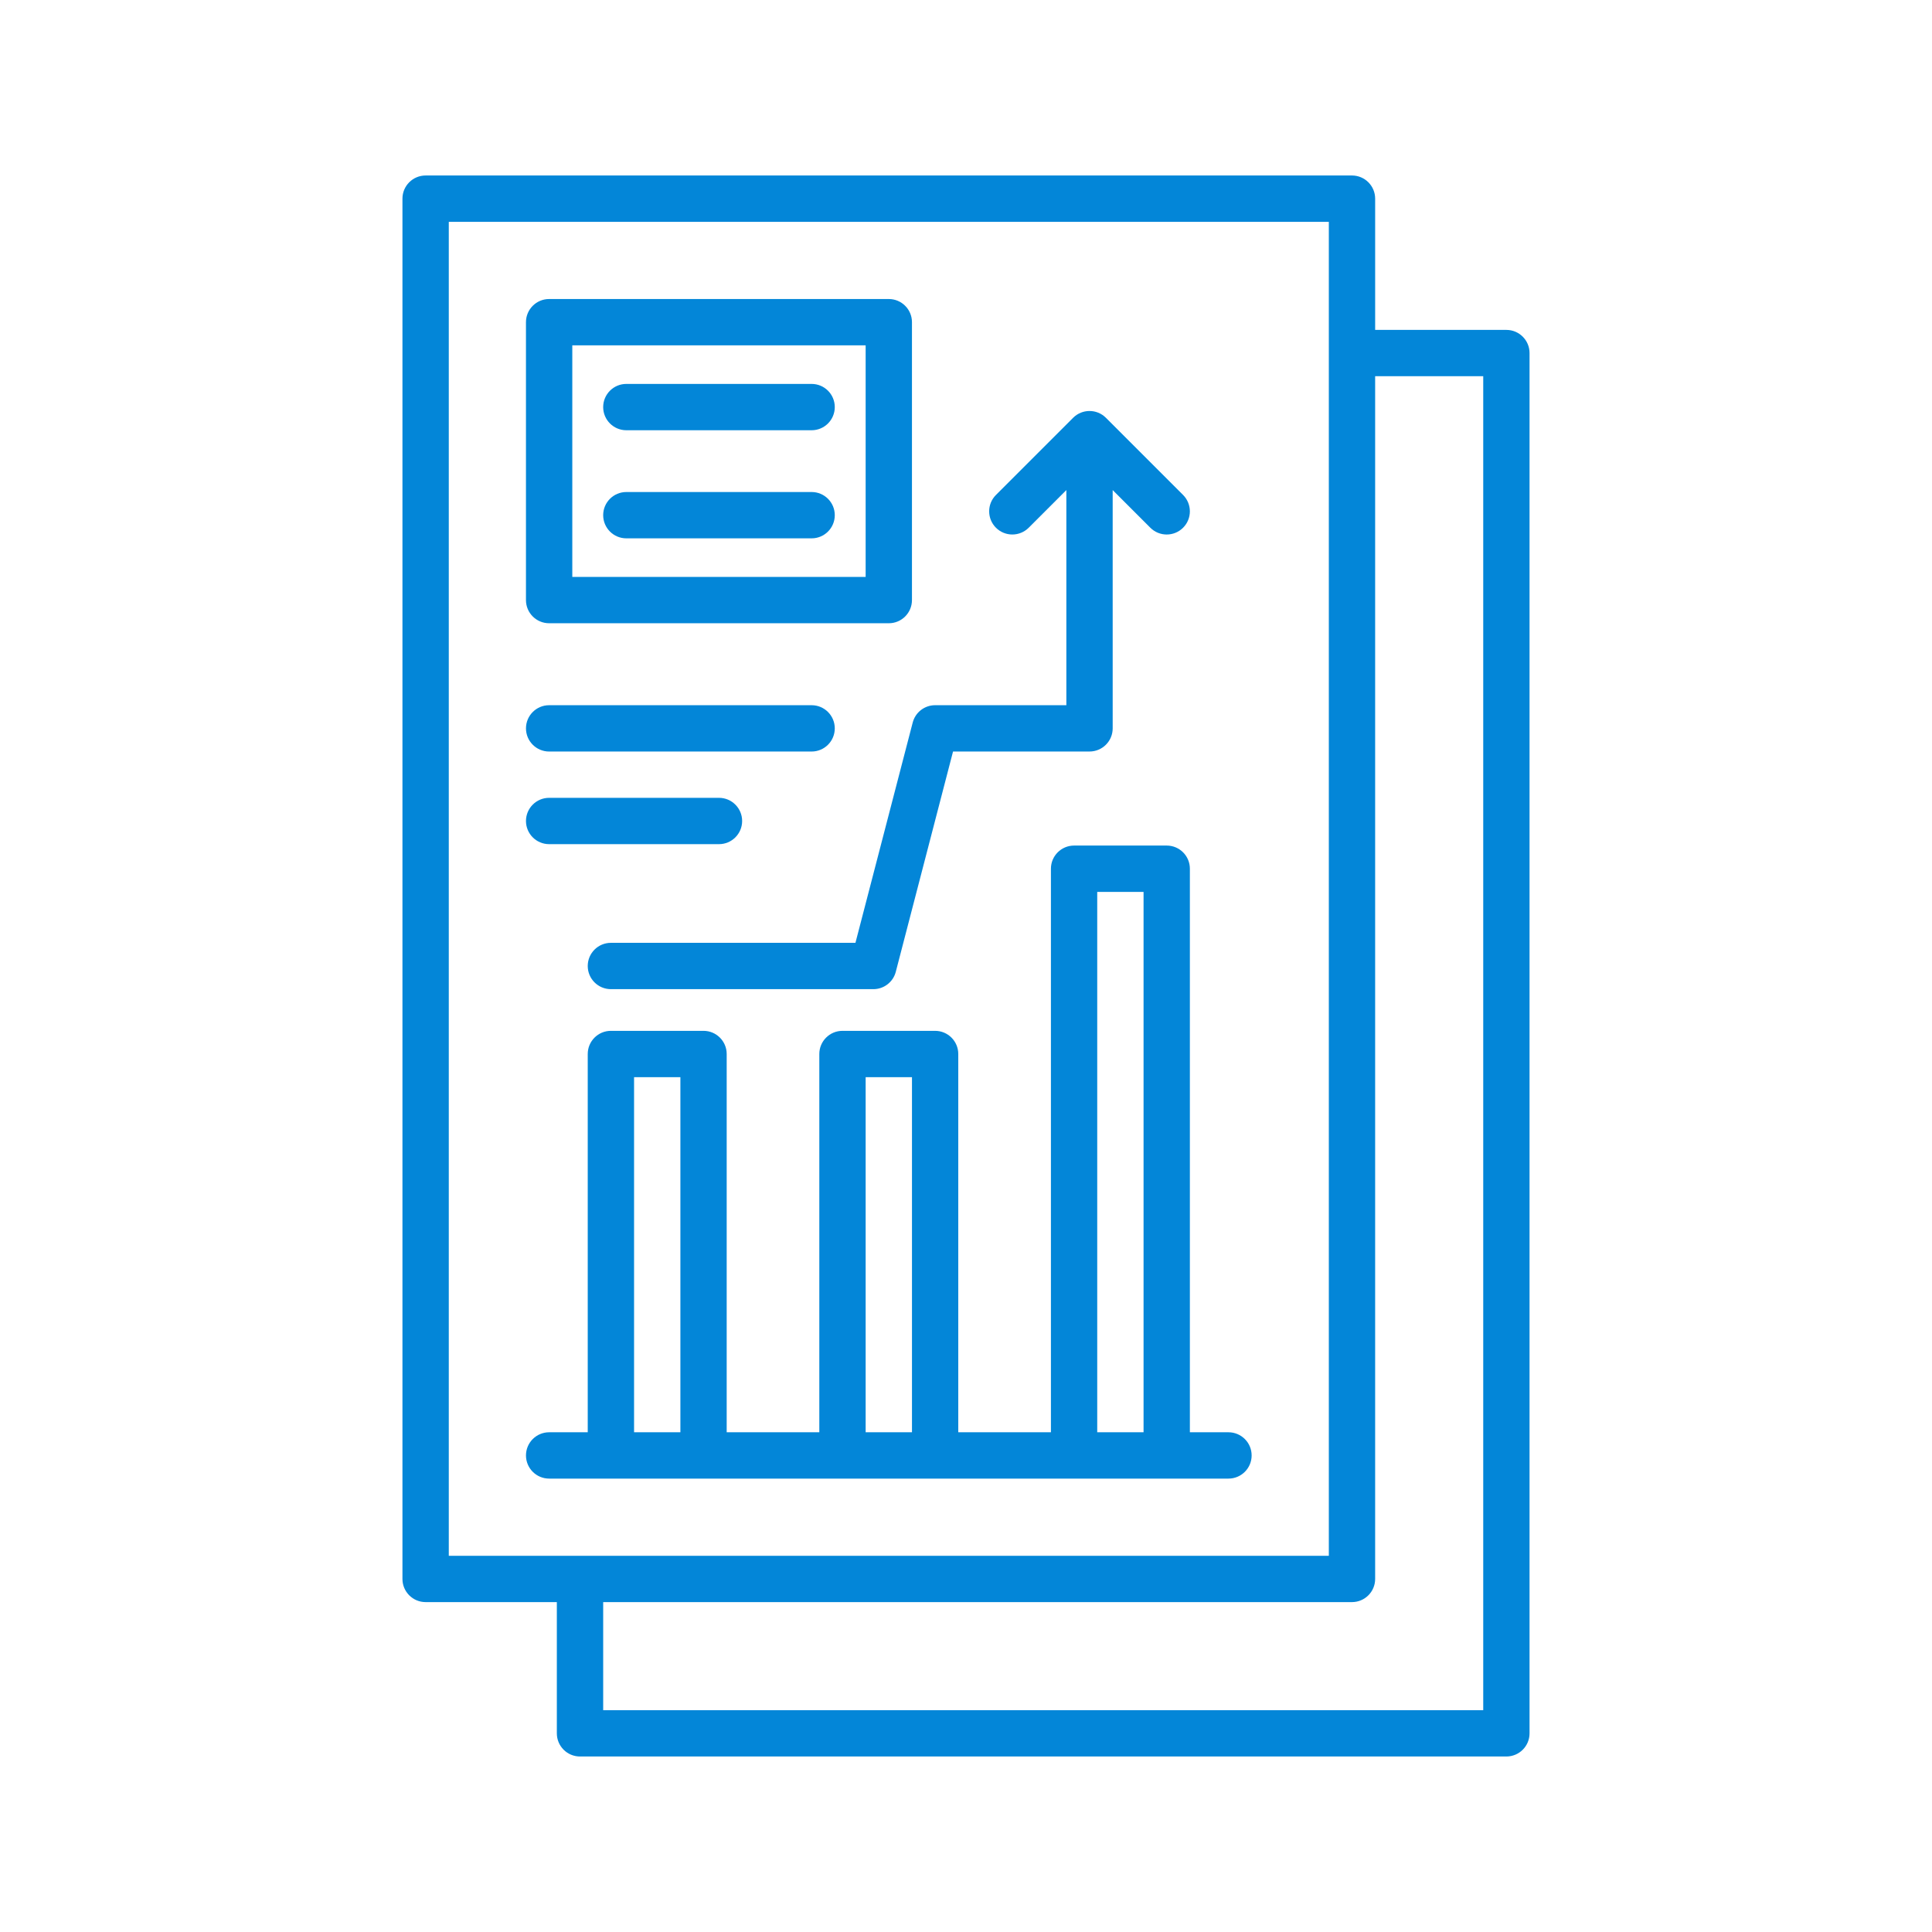
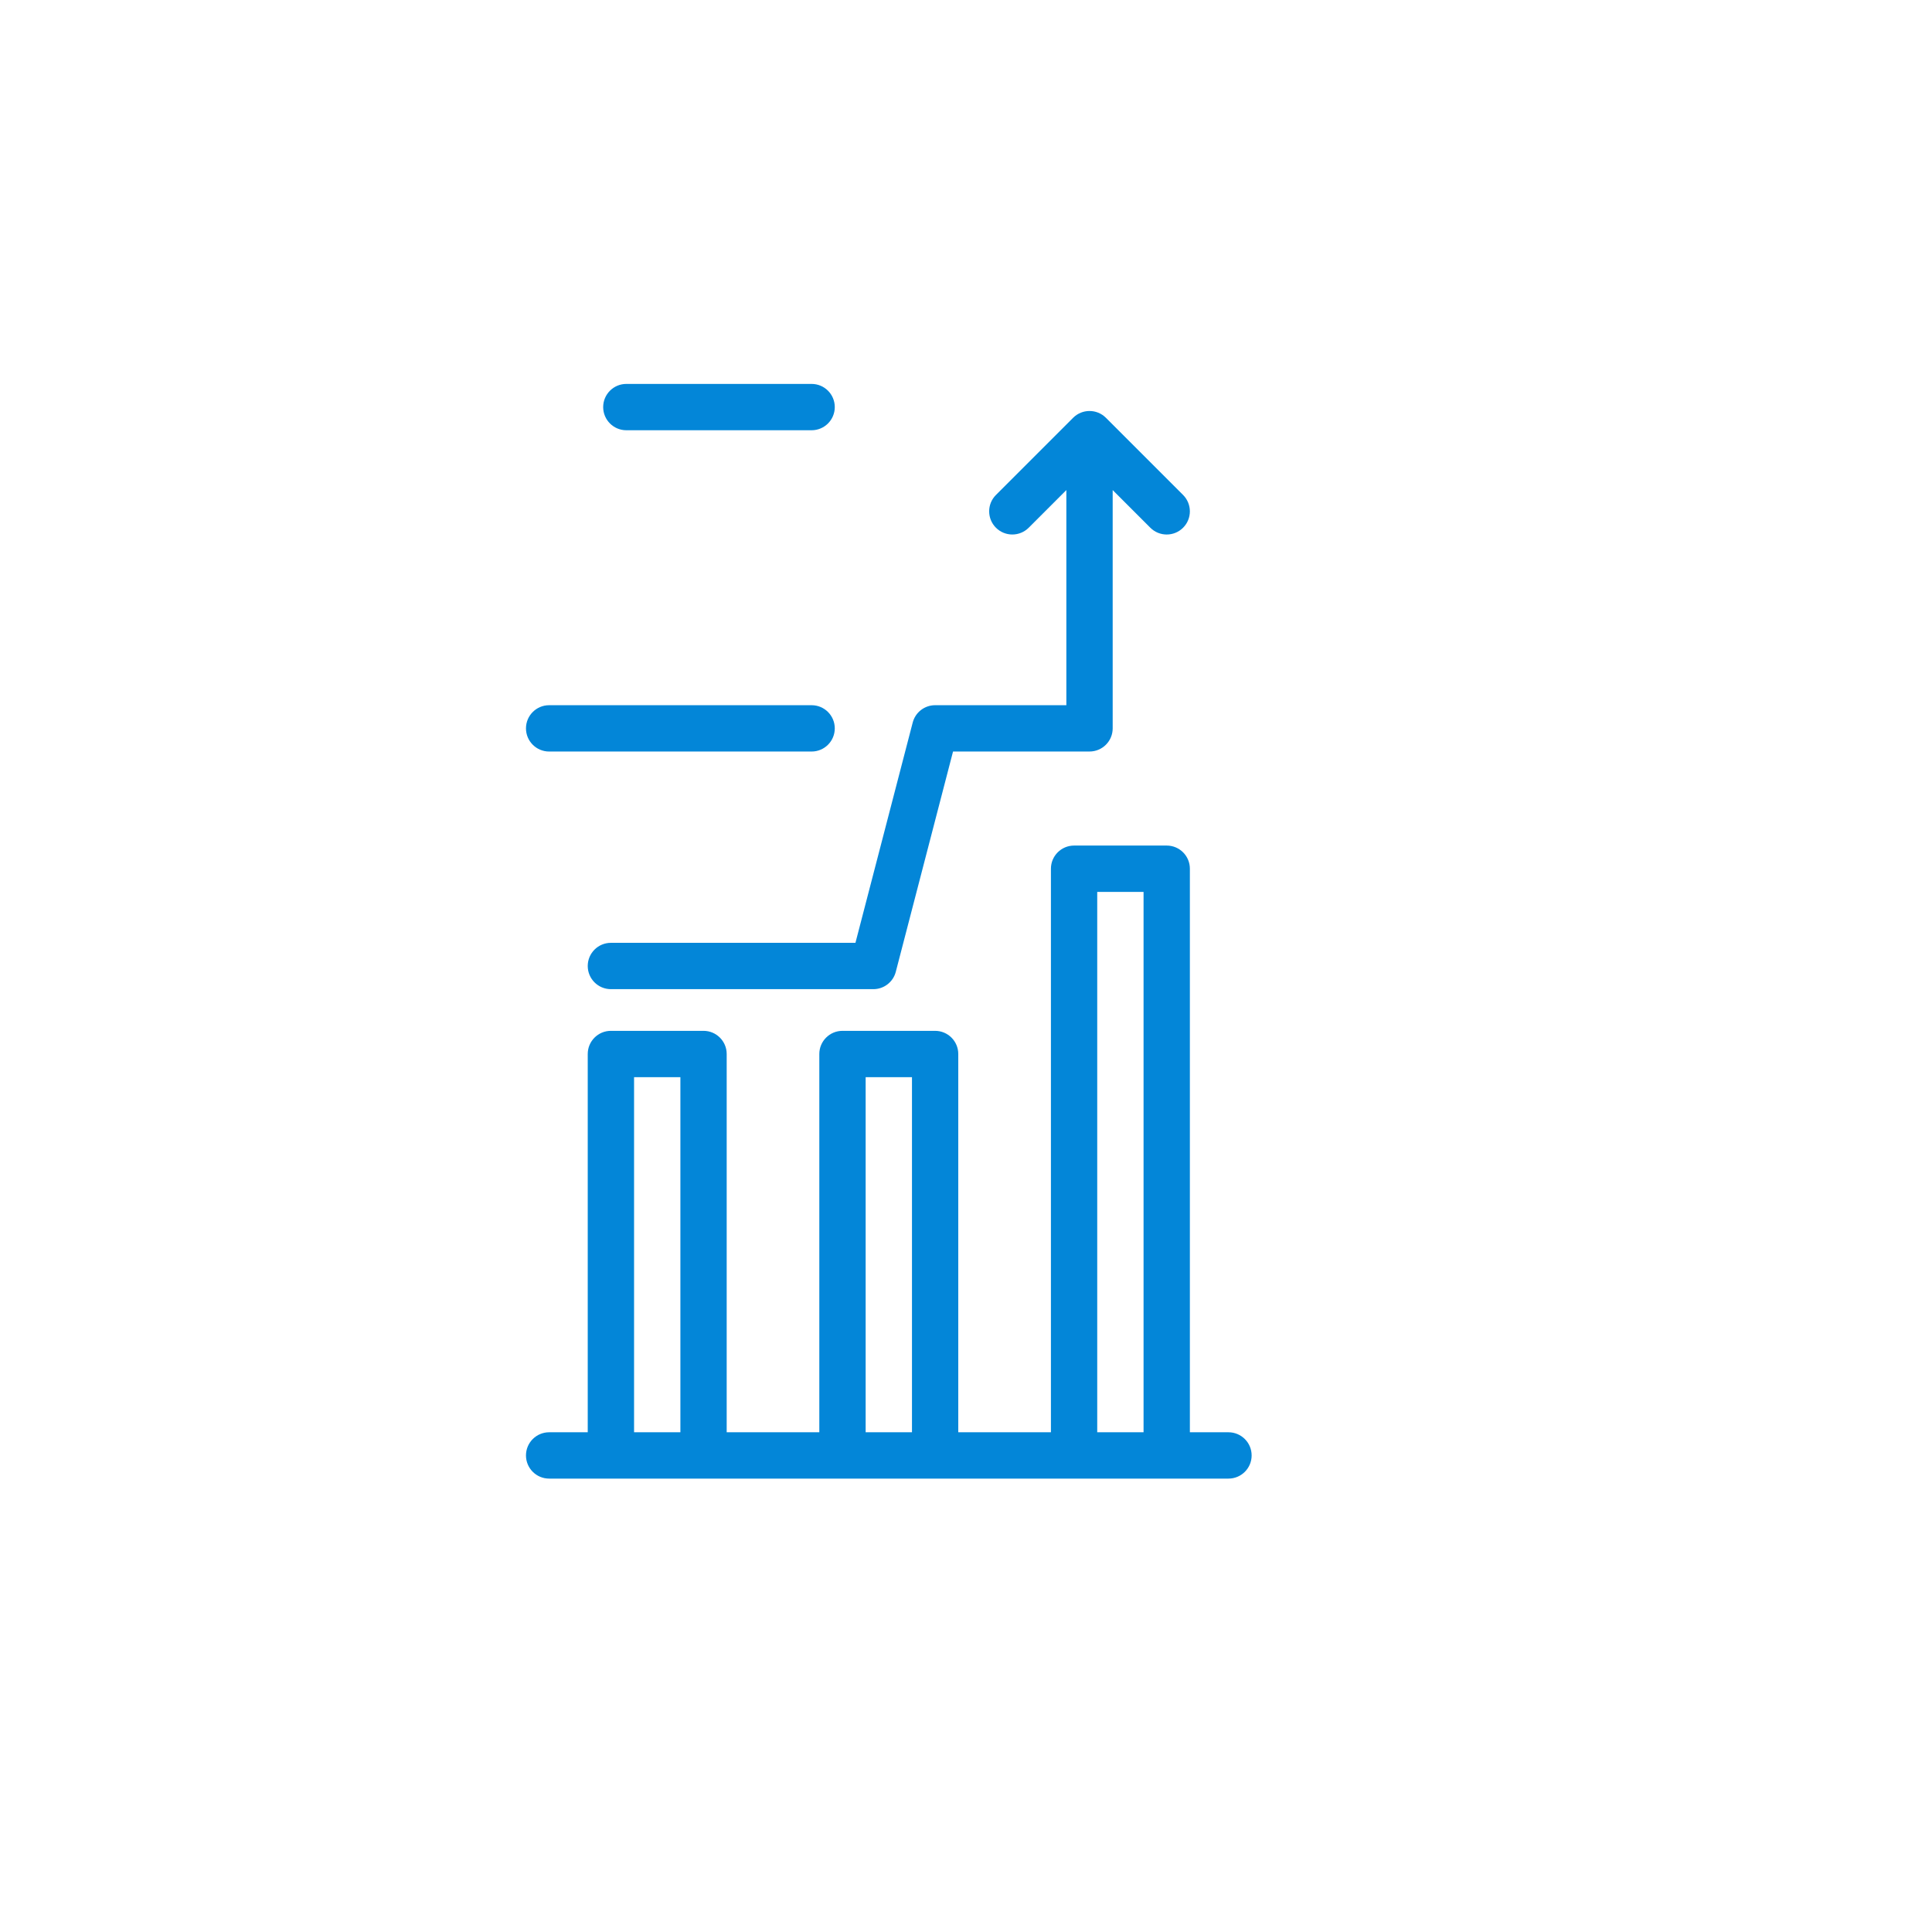
<svg xmlns="http://www.w3.org/2000/svg" width="1200pt" height="1200pt" version="1.1" viewBox="0 0 1200 1200">
  <g fill="#0386d8">
-     <path d="m935.64 204.91h-81.508v-81.52c0-7.945-6.441-14.387-14.387-14.387h-575.39c-7.945 0-14.387 6.441-14.387 14.387v857.32c0 7.945 6.441 14.387 14.387 14.387h81.508v81.508c0 7.945 6.441 14.387 14.387 14.387h575.39c7.945 0 14.387-6.441 14.387-14.387v-857.31c0-7.945-6.441-14.387-14.387-14.387zm-656.89-67.133h546.61v828.55h-546.61zm642.51 924.45h-546.61v-67.133h465.09c7.945 0 14.387-6.441 14.387-14.387v-747.03h67.133z" />
    <path d="m763.03 889.61h-23.973v-350.03c0-7.945-6.441-14.387-14.387-14.387h-57.535c-7.945 0-14.387 6.441-14.387 14.387v350.03h-57.547v-234.95c0-7.945-6.441-14.387-14.387-14.387h-57.535c-7.945 0-14.387 6.441-14.387 14.387v234.95h-57.535l0.004-234.95c0-7.945-6.441-14.387-14.387-14.387h-57.535c-7.945 0-14.387 6.441-14.387 14.387v234.95h-23.973c-7.945 0-14.387 6.441-14.387 14.387s6.441 14.387 14.387 14.387h421.95c7.945 0 14.387-6.441 14.387-14.387 0.004-7.945-6.438-14.387-14.383-14.387zm-81.52-335.64h28.773v335.64h-28.773zm-143.84 115.07h28.773v220.56h-28.773zm-143.84 0h28.773v220.56h-28.773z" />
-     <path d="m341.08 387.11h210.97c7.945 0 14.387-6.441 14.387-14.387l0.004-172.61c0-7.945-6.441-14.387-14.387-14.387h-210.98c-7.945 0-14.387 6.441-14.387 14.387v172.61c0 7.949 6.441 14.387 14.387 14.387zm14.387-172.61h182.2v143.84h-182.2z" />
    <path d="m504.11 238.46h-115.08c-7.945 0-14.387 6.441-14.387 14.387 0 7.945 6.441 14.387 14.387 14.387h115.08c7.945 0 14.387-6.441 14.387-14.387 0-7.945-6.438-14.387-14.387-14.387z" />
-     <path d="m504.11 305.6h-115.08c-7.945 0-14.387 6.441-14.387 14.387 0 7.945 6.441 14.387 14.387 14.387h115.08c7.945 0 14.387-6.441 14.387-14.387 0-7.949-6.438-14.387-14.387-14.387z" />
    <path d="m341.08 466.79h163.03c7.945 0 14.387-6.441 14.387-14.387 0-7.945-6.441-14.387-14.387-14.387h-163.03c-7.945 0-14.387 6.441-14.387 14.387 0 7.949 6.441 14.387 14.387 14.387z" />
-     <path d="m341.08 524.32h105.49c7.945 0 14.387-6.441 14.387-14.387 0-7.945-6.441-14.387-14.387-14.387h-105.49c-7.945 0-14.387 6.441-14.387 14.387 0 7.945 6.441 14.387 14.387 14.387z" />
    <path d="m379.44 585.61c-7.945 0-14.387 6.441-14.387 14.387s6.441 14.387 14.387 14.387h163.03c6.547 0 12.281-4.426 13.922-10.773l35.559-136.83h84.773c7.945 0 14.387-6.441 14.387-14.387l-0.004-148 23.387 23.387c2.812 2.812 6.492 4.215 10.172 4.215 3.68 0 7.359-1.398 10.172-4.215 5.613-5.613 5.613-14.719 0-20.348l-47.945-47.945c-5.613-5.613-14.719-5.613-20.348 0l-47.945 47.945c-5.613 5.613-5.613 14.719 0 20.348 5.613 5.613 14.719 5.613 20.348 0l23.387-23.387v133.62h-81.508c-6.547 0-12.281 4.426-13.922 10.762l-35.57 136.83z" />
  </g>
</svg>